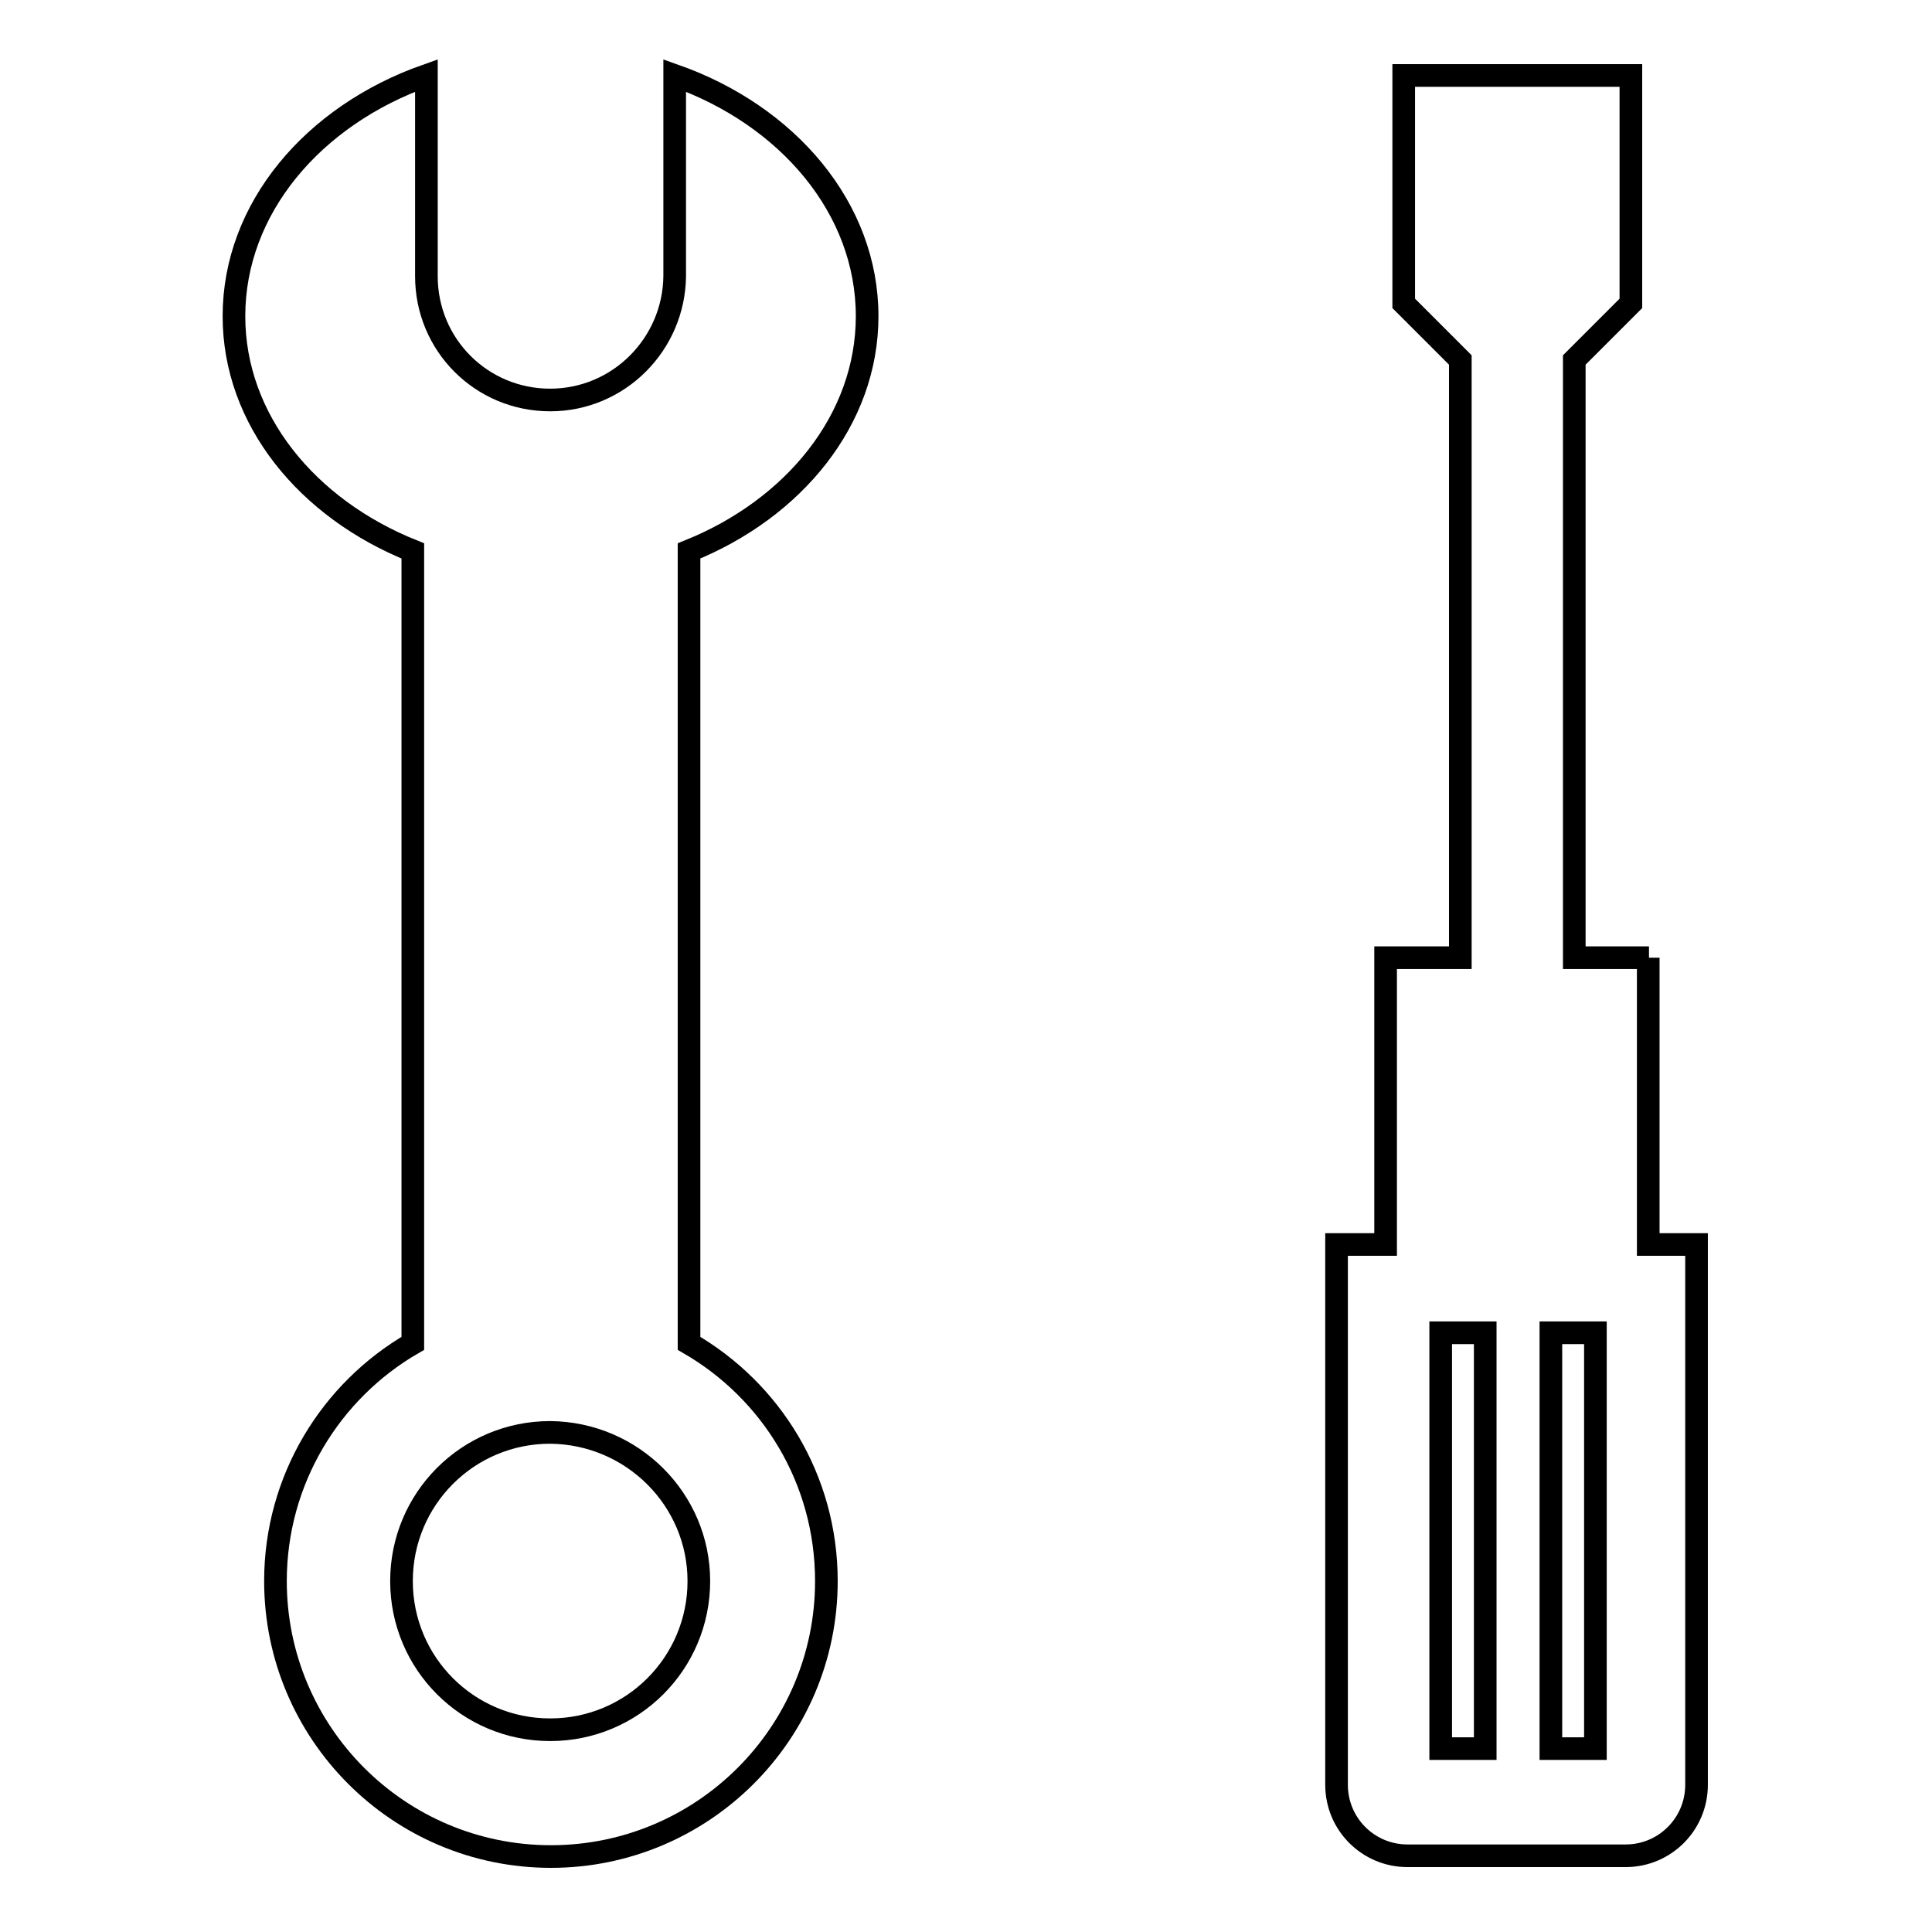
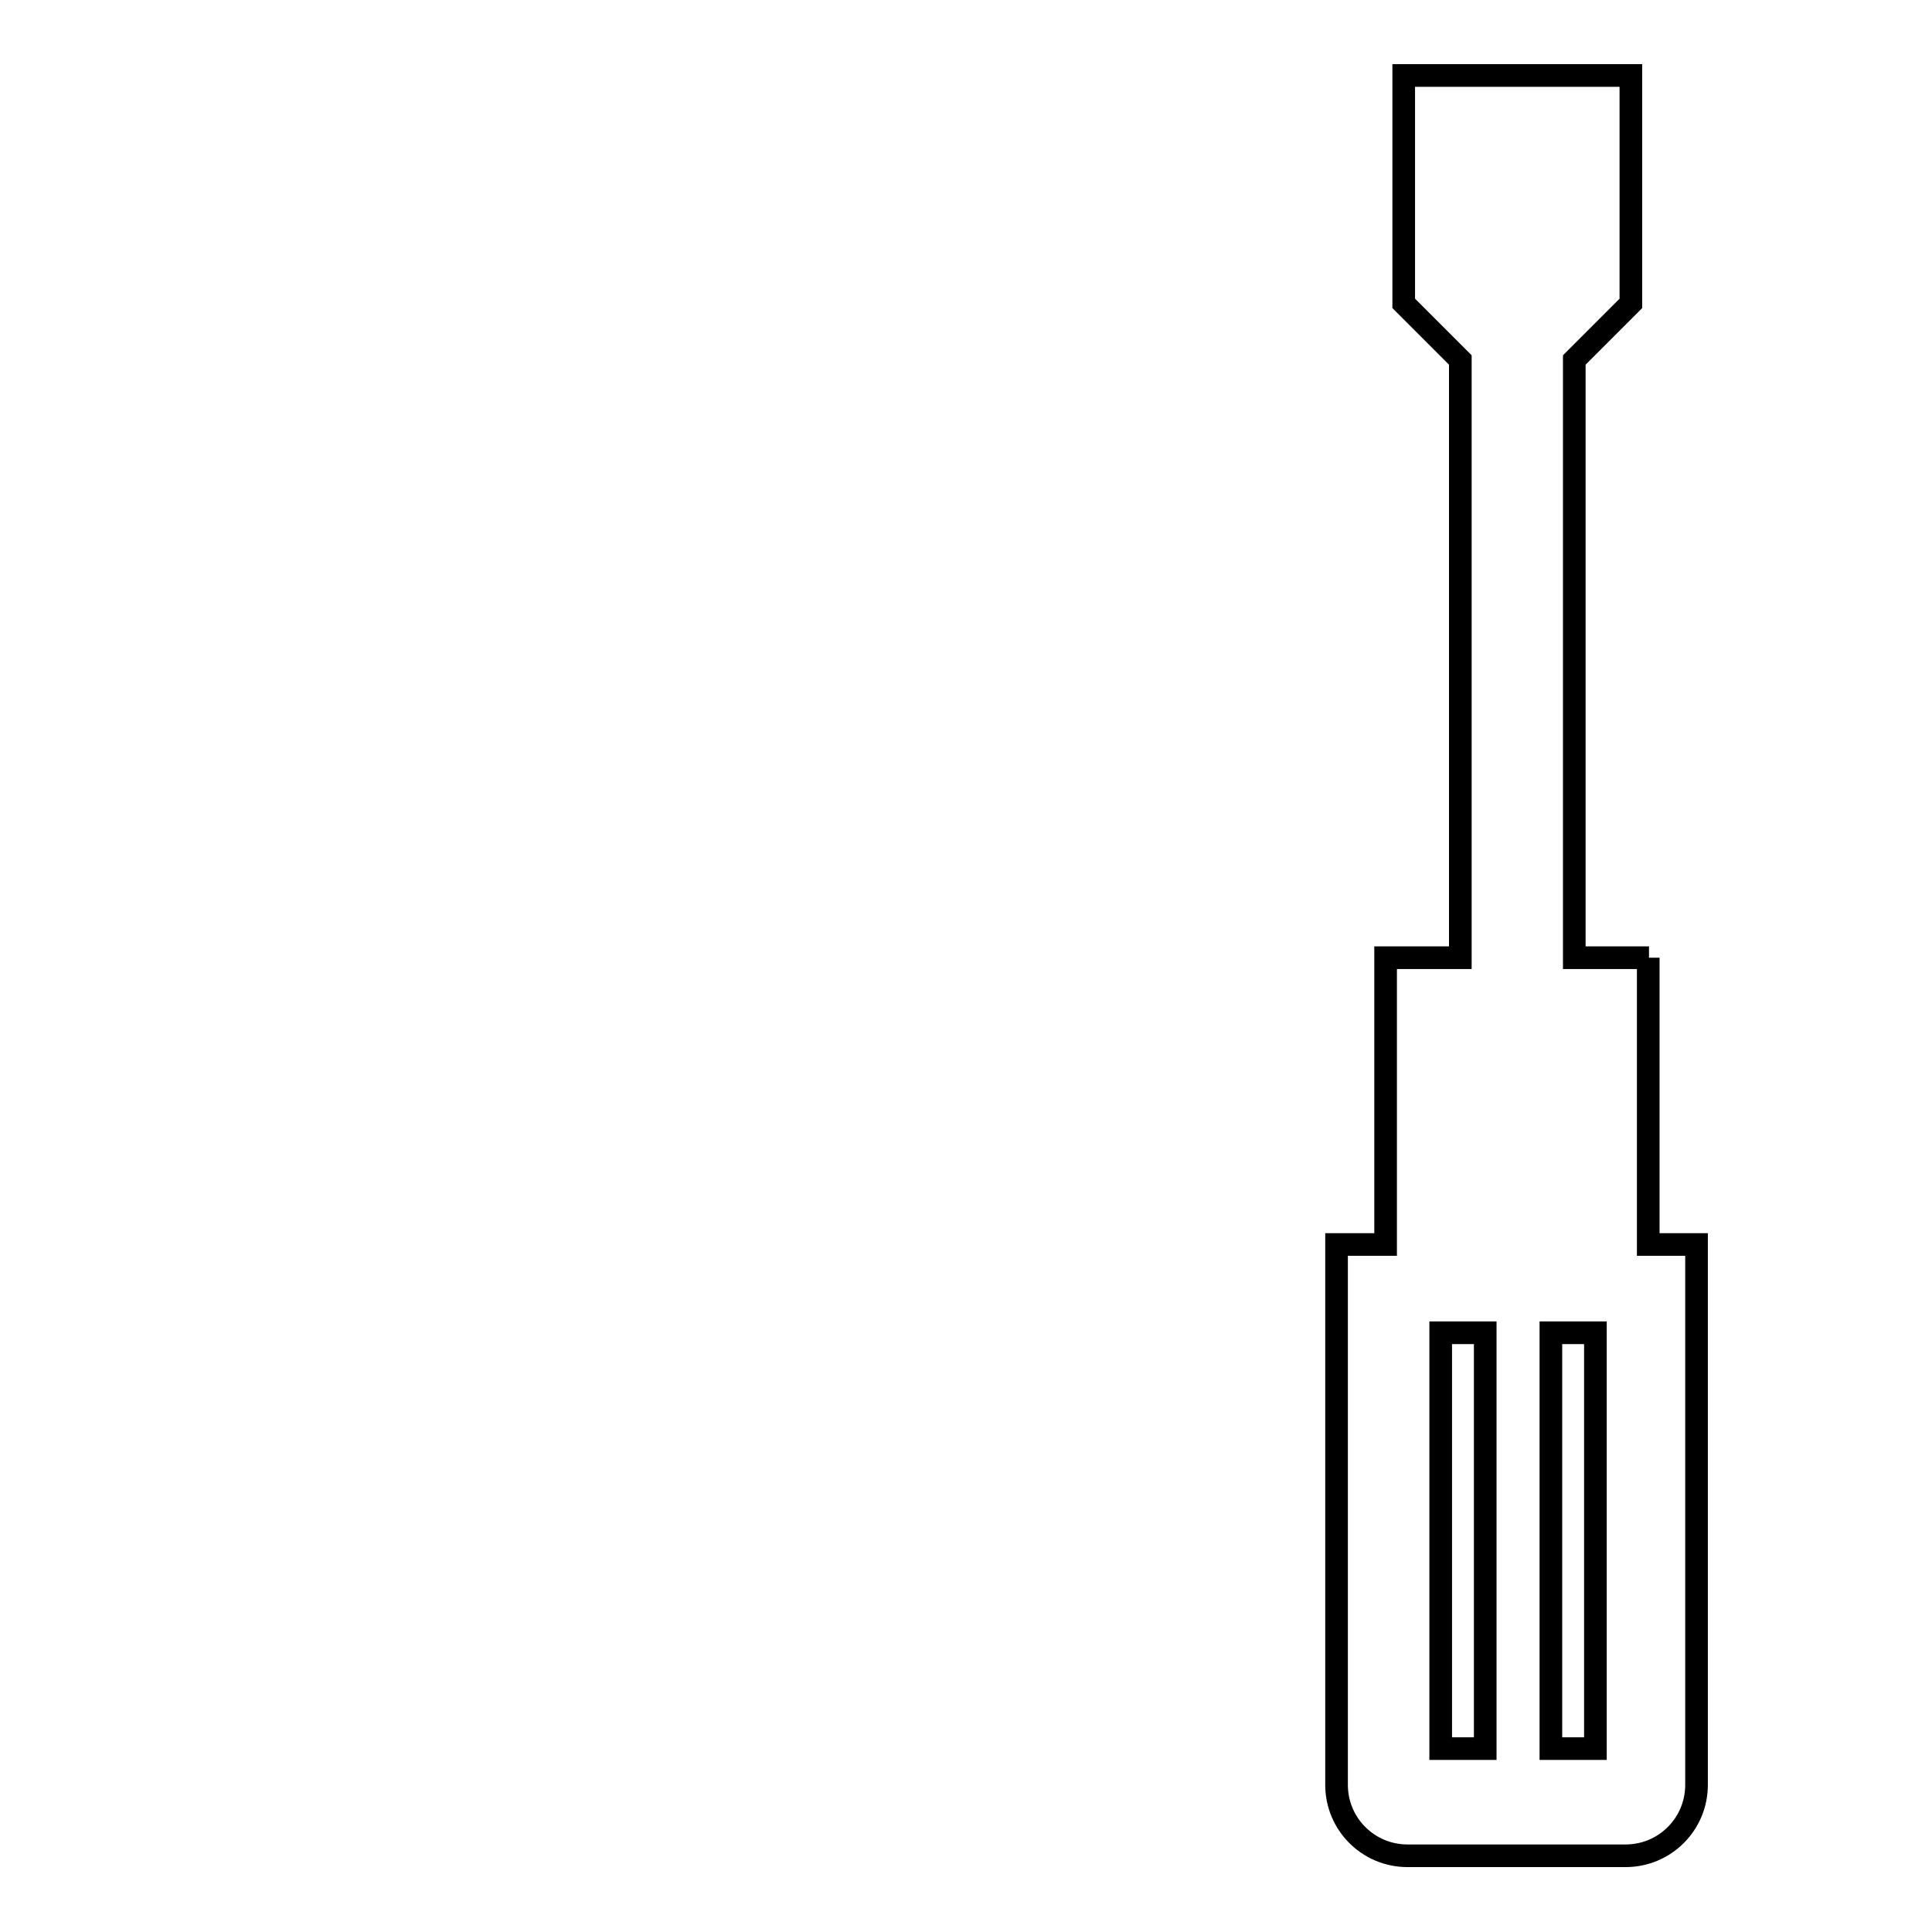
<svg xmlns="http://www.w3.org/2000/svg" version="1.1" x="0px" y="0px" viewBox="0 0 256 256" enable-background="new 0 0 256 256" xml:space="preserve">
  <g>
    <g>
      <path stroke-width="3" fill-opacity="0" stroke="#000000" d="M218.5,126.9L218.5,126.9h-9.9V47.7l7.5-7.5V10H186v30.2l7.5,7.5v79.2h-9.9l0,0l0,0v38h-6.5v71.6c0,5.2,4.2,9.4,9.4,9.4h28.9c5.2,0,9.4-4.2,9.4-9.4v-71.6h-6.4V126.9L218.5,126.9z M196.8,231.7h-5.9v-55.1h5.9V231.7z M211.4,231.7h-5.9v-55.1h5.9V231.7z" />
-       <path stroke-width="3" fill-opacity="0" stroke="#000000" d="M114.9,41.9c0-14.3-10.5-26.6-25.5-31.9v26.6C89.3,45.6,82,53,72.9,53c-9.1,0-16.4-7.3-16.4-16.4V10C41.5,15.3,31,27.6,31,41.9c0,13.7,9.7,25.5,23.7,31.1v105c-10.9,6.3-18.2,18.1-18.2,31.5c0,20.1,16.3,36.5,36.5,36.5c20.1,0,36.5-16.3,36.5-36.5c0-13.5-7.3-25.2-18.2-31.5V73C105.2,67.4,114.9,55.6,114.9,41.9z M92.6,209.5c0,10.9-8.8,19.7-19.7,19.7c-10.9,0-19.7-8.8-19.7-19.7s8.8-19.7,19.7-19.7C83.8,189.9,92.6,198.7,92.6,209.5z" />
    </g>
  </g>
</svg>